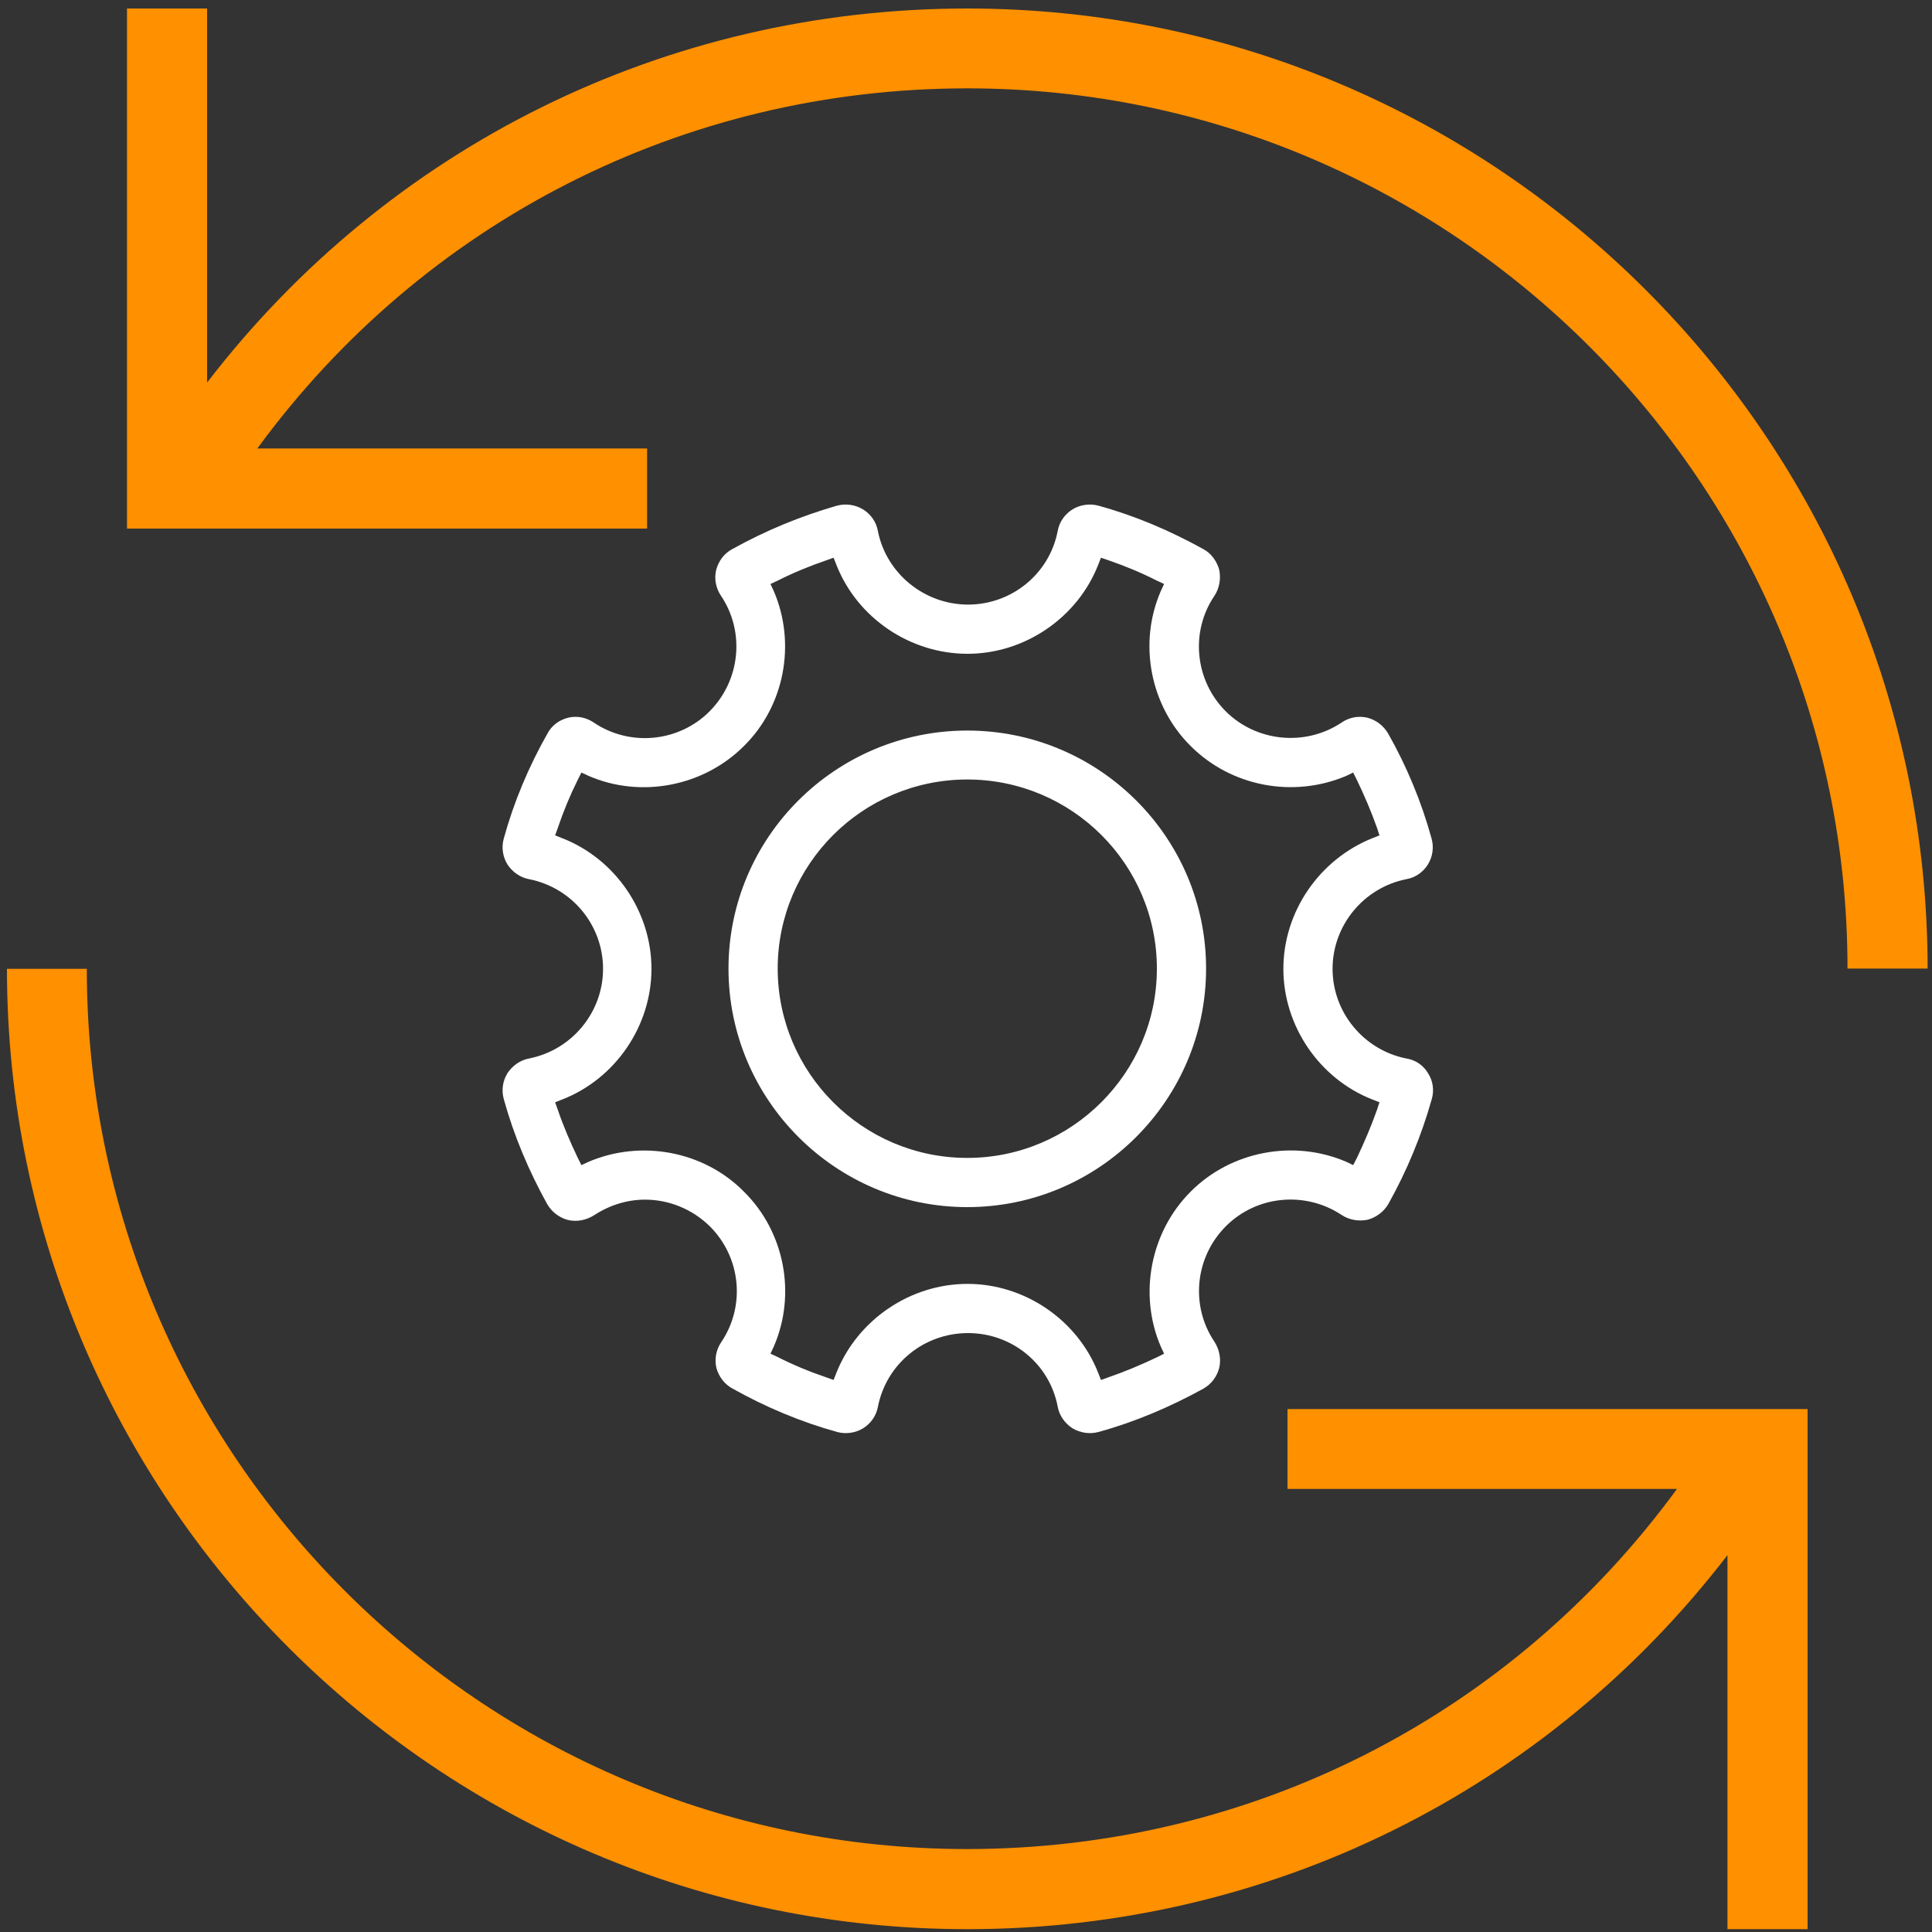
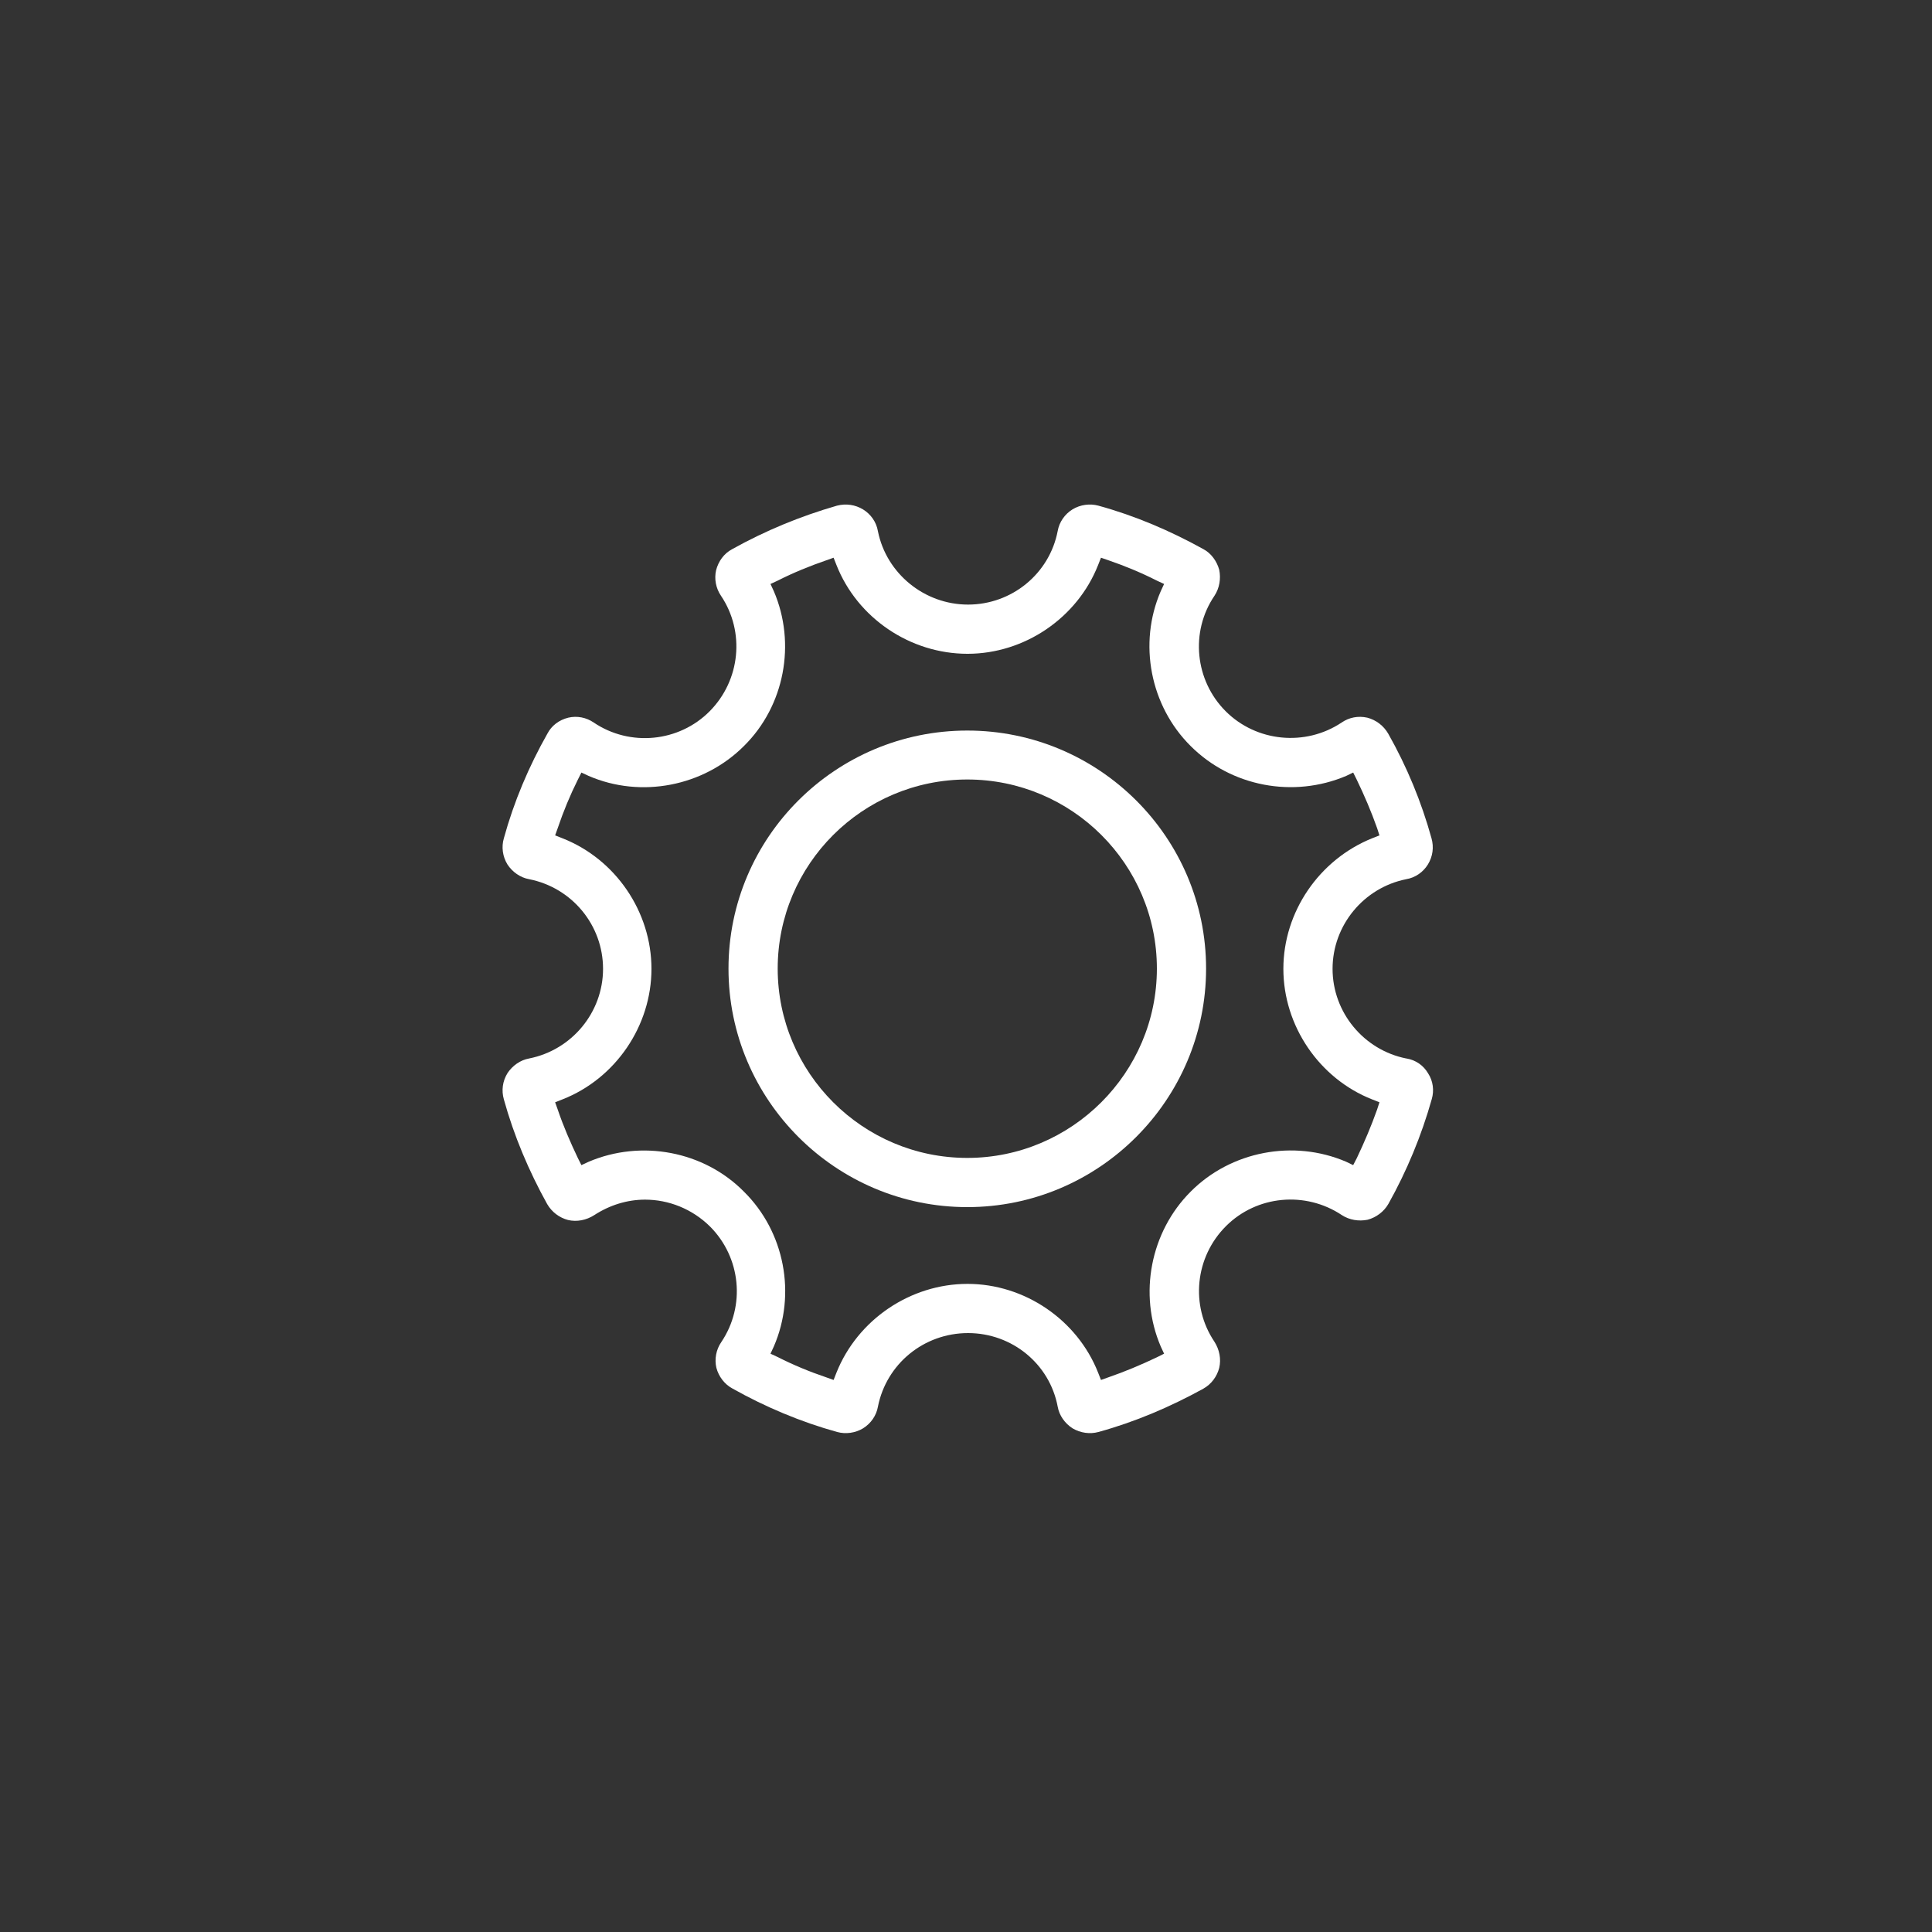
<svg xmlns="http://www.w3.org/2000/svg" id="Ebene_3" data-name="Ebene 3" width="75" height="75" viewBox="0 0 75 75">
  <rect x="0" y="0" width="75" height="75" fill="#333333" stroke="none" />
  <defs>
    <style>
      .cls-1 {
        fill: #fff;
      }

      .cls-2 {
        fill: #ff9000;
      }
    </style>
  </defs>
  <g>
    <path class="cls-1" d="M37.55,28.36c-5.11,0-9.27,4.14-9.27,9.24,0,5.1,4.16,9.26,9.27,9.26,5.11,0,9.27-4.16,9.27-9.26s-4.16-9.24-9.27-9.24ZM37.55,44.95c-4.07,0-7.36-3.31-7.36-7.35,0-4.04,3.29-7.34,7.36-7.34,4.06,0,7.36,3.29,7.36,7.34s-3.31,7.35-7.36,7.35Z" />
    <path class="cls-1" d="M54.59,41.09c-1.65-.33-2.86-1.79-2.86-3.48,0-1.69,1.21-3.15,2.86-3.48.36-.06.66-.28.84-.57.19-.31.24-.67.14-1.02-.39-1.41-.95-2.77-1.68-4.06-.18-.31-.47-.53-.81-.62-.36-.08-.71-.01-1,.19-1.41.94-3.31.75-4.5-.44s-1.39-3.08-.43-4.49c.19-.29.25-.66.18-1-.09-.33-.31-.64-.61-.8-1.3-.72-2.66-1.3-4.08-1.69-.33-.09-.7-.04-1,.14-.31.19-.52.5-.58.84-.32,1.67-1.79,2.86-3.48,2.86s-3.17-1.2-3.5-2.85c-.06-.36-.28-.66-.57-.84-.31-.19-.67-.24-1.02-.15-1.42.41-2.78.97-4.07,1.69-.32.17-.53.47-.62.81-.08.34-.01.71.19,1,.94,1.4.75,3.28-.44,4.48s-3.09,1.39-4.5.44c-.29-.2-.65-.27-.99-.19-.36.09-.65.31-.81.62-.72,1.27-1.3,2.64-1.69,4.06-.1.34-.05.71.14,1.02.19.29.5.51.84.57,1.67.33,2.87,1.79,2.87,3.48s-1.21,3.15-2.87,3.48c-.34.06-.65.28-.84.57-.19.31-.24.67-.14,1.02.39,1.41.97,2.78,1.68,4.06.18.31.47.53.81.62.34.08.71.01,1.02-.19.6-.39,1.28-.6,1.97-.6.92,0,1.83.36,2.52,1.04,1.2,1.2,1.39,3.08.44,4.49-.2.29-.27.66-.19,1,.09.34.32.64.62.8,1.28.72,2.66,1.3,4.07,1.69.33.09.7.04,1-.14.31-.19.52-.5.58-.84.33-1.67,1.79-2.86,3.5-2.86s3.17,1.2,3.48,2.86c.06.34.28.65.58.84.31.18.67.23,1,.14,1.42-.39,2.78-.97,4.07-1.68.32-.18.53-.47.62-.81.08-.34.01-.71-.19-1.02-.94-1.4-.75-3.28.45-4.48s3.09-1.37,4.5-.43c.29.19.66.25,1,.18.34-.09.64-.32.81-.62.71-1.27,1.28-2.64,1.68-4.06.1-.34.05-.71-.14-1-.18-.31-.48-.52-.84-.58ZM53.46,43.07c-.23.65-.5,1.28-.79,1.89l-.14.27-.27-.13c-2.05-.88-4.48-.41-6.04,1.16-1.56,1.56-2.03,3.98-1.16,6.01l.13.28-.28.14c-.61.29-1.25.56-1.89.78l-.28.1-.11-.28c-.81-2.06-2.86-3.45-5.07-3.45-2.22,0-4.27,1.39-5.09,3.45l-.11.28-.28-.1c-.65-.22-1.28-.48-1.89-.79l-.28-.13.13-.28c.88-2.03.42-4.45-1.16-6.01-1.56-1.58-3.99-2.03-6.03-1.16l-.28.13-.14-.28c-.29-.61-.56-1.23-.78-1.88l-.1-.28.28-.11c2.07-.81,3.46-2.86,3.46-5.07s-1.39-4.26-3.46-5.07l-.28-.11.1-.28c.22-.65.48-1.28.78-1.88l.14-.28.28.13c2.03.88,4.46.41,6.03-1.16,1.58-1.56,2.03-3.98,1.16-6.01l-.13-.28.28-.13c.61-.31,1.25-.57,1.89-.79l.28-.1.11.28c.81,2.06,2.86,3.45,5.09,3.45,2.21,0,4.26-1.39,5.07-3.45l.11-.28.29.1c.64.22,1.27.48,1.88.79l.28.13-.13.28c-.88,2.03-.41,4.45,1.16,6.01,1.58,1.58,3.99,2.03,6.04,1.16l.27-.13.14.28c.29.6.56,1.23.79,1.88l.09.28-.28.11c-2.06.83-3.45,2.86-3.45,5.07,0,2.21,1.39,4.26,3.45,5.07l.28.11-.09.28Z" />
  </g>
  <g>
-     <path class="cls-2" d="M49.97,57.8h15.13c-6.43,8.8-16.53,13.98-27.56,13.98-18.84,0-34.17-15.33-34.17-34.17H.27c0,20.55,16.72,37.28,37.28,37.28,11.72,0,22.48-5.37,29.51-14.52v14.52h3.11v-20.19h-20.19v3.11Z" />
-     <path class="cls-2" d="M37.55.33C25.83.33,15.07,5.7,8.04,14.85V.33h-3.11v20.19h20.19v-3.11h-15.13C16.42,8.62,26.52,3.43,37.55,3.43c18.84,0,34.17,15.33,34.17,34.17h3.11C74.82,17.05,58.1.33,37.55.33Z" />
-   </g>
+     </g>
</svg>